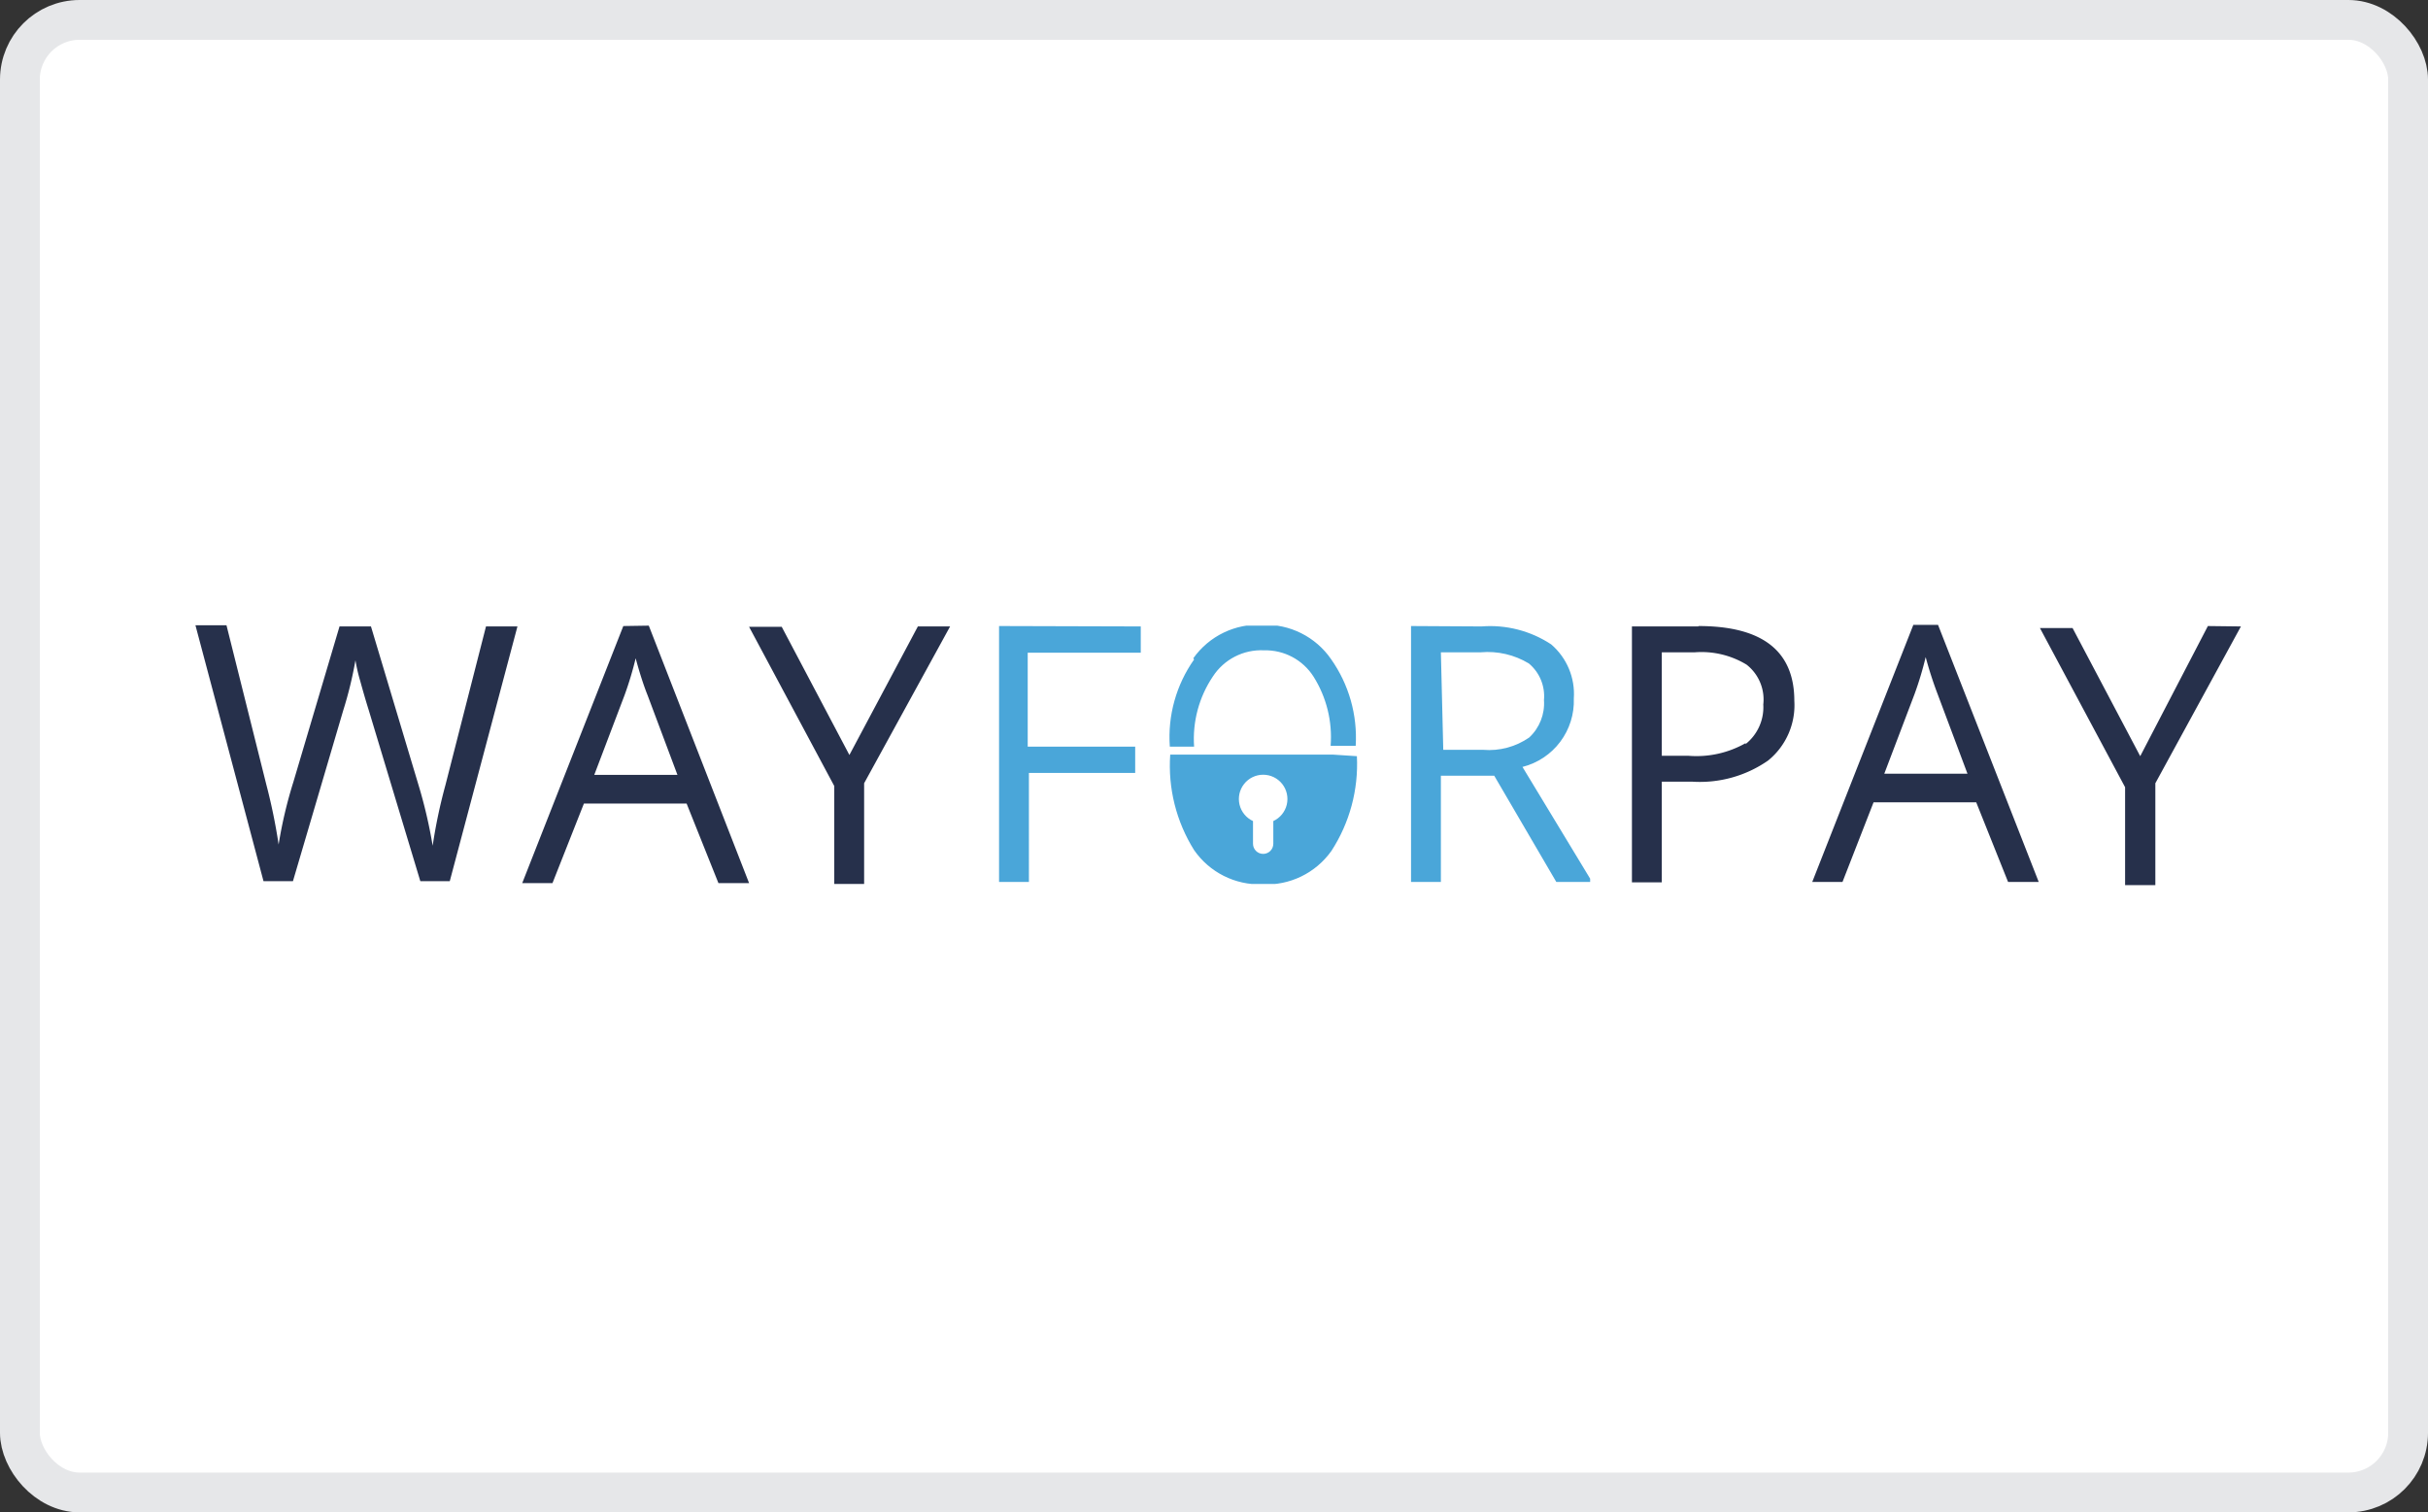
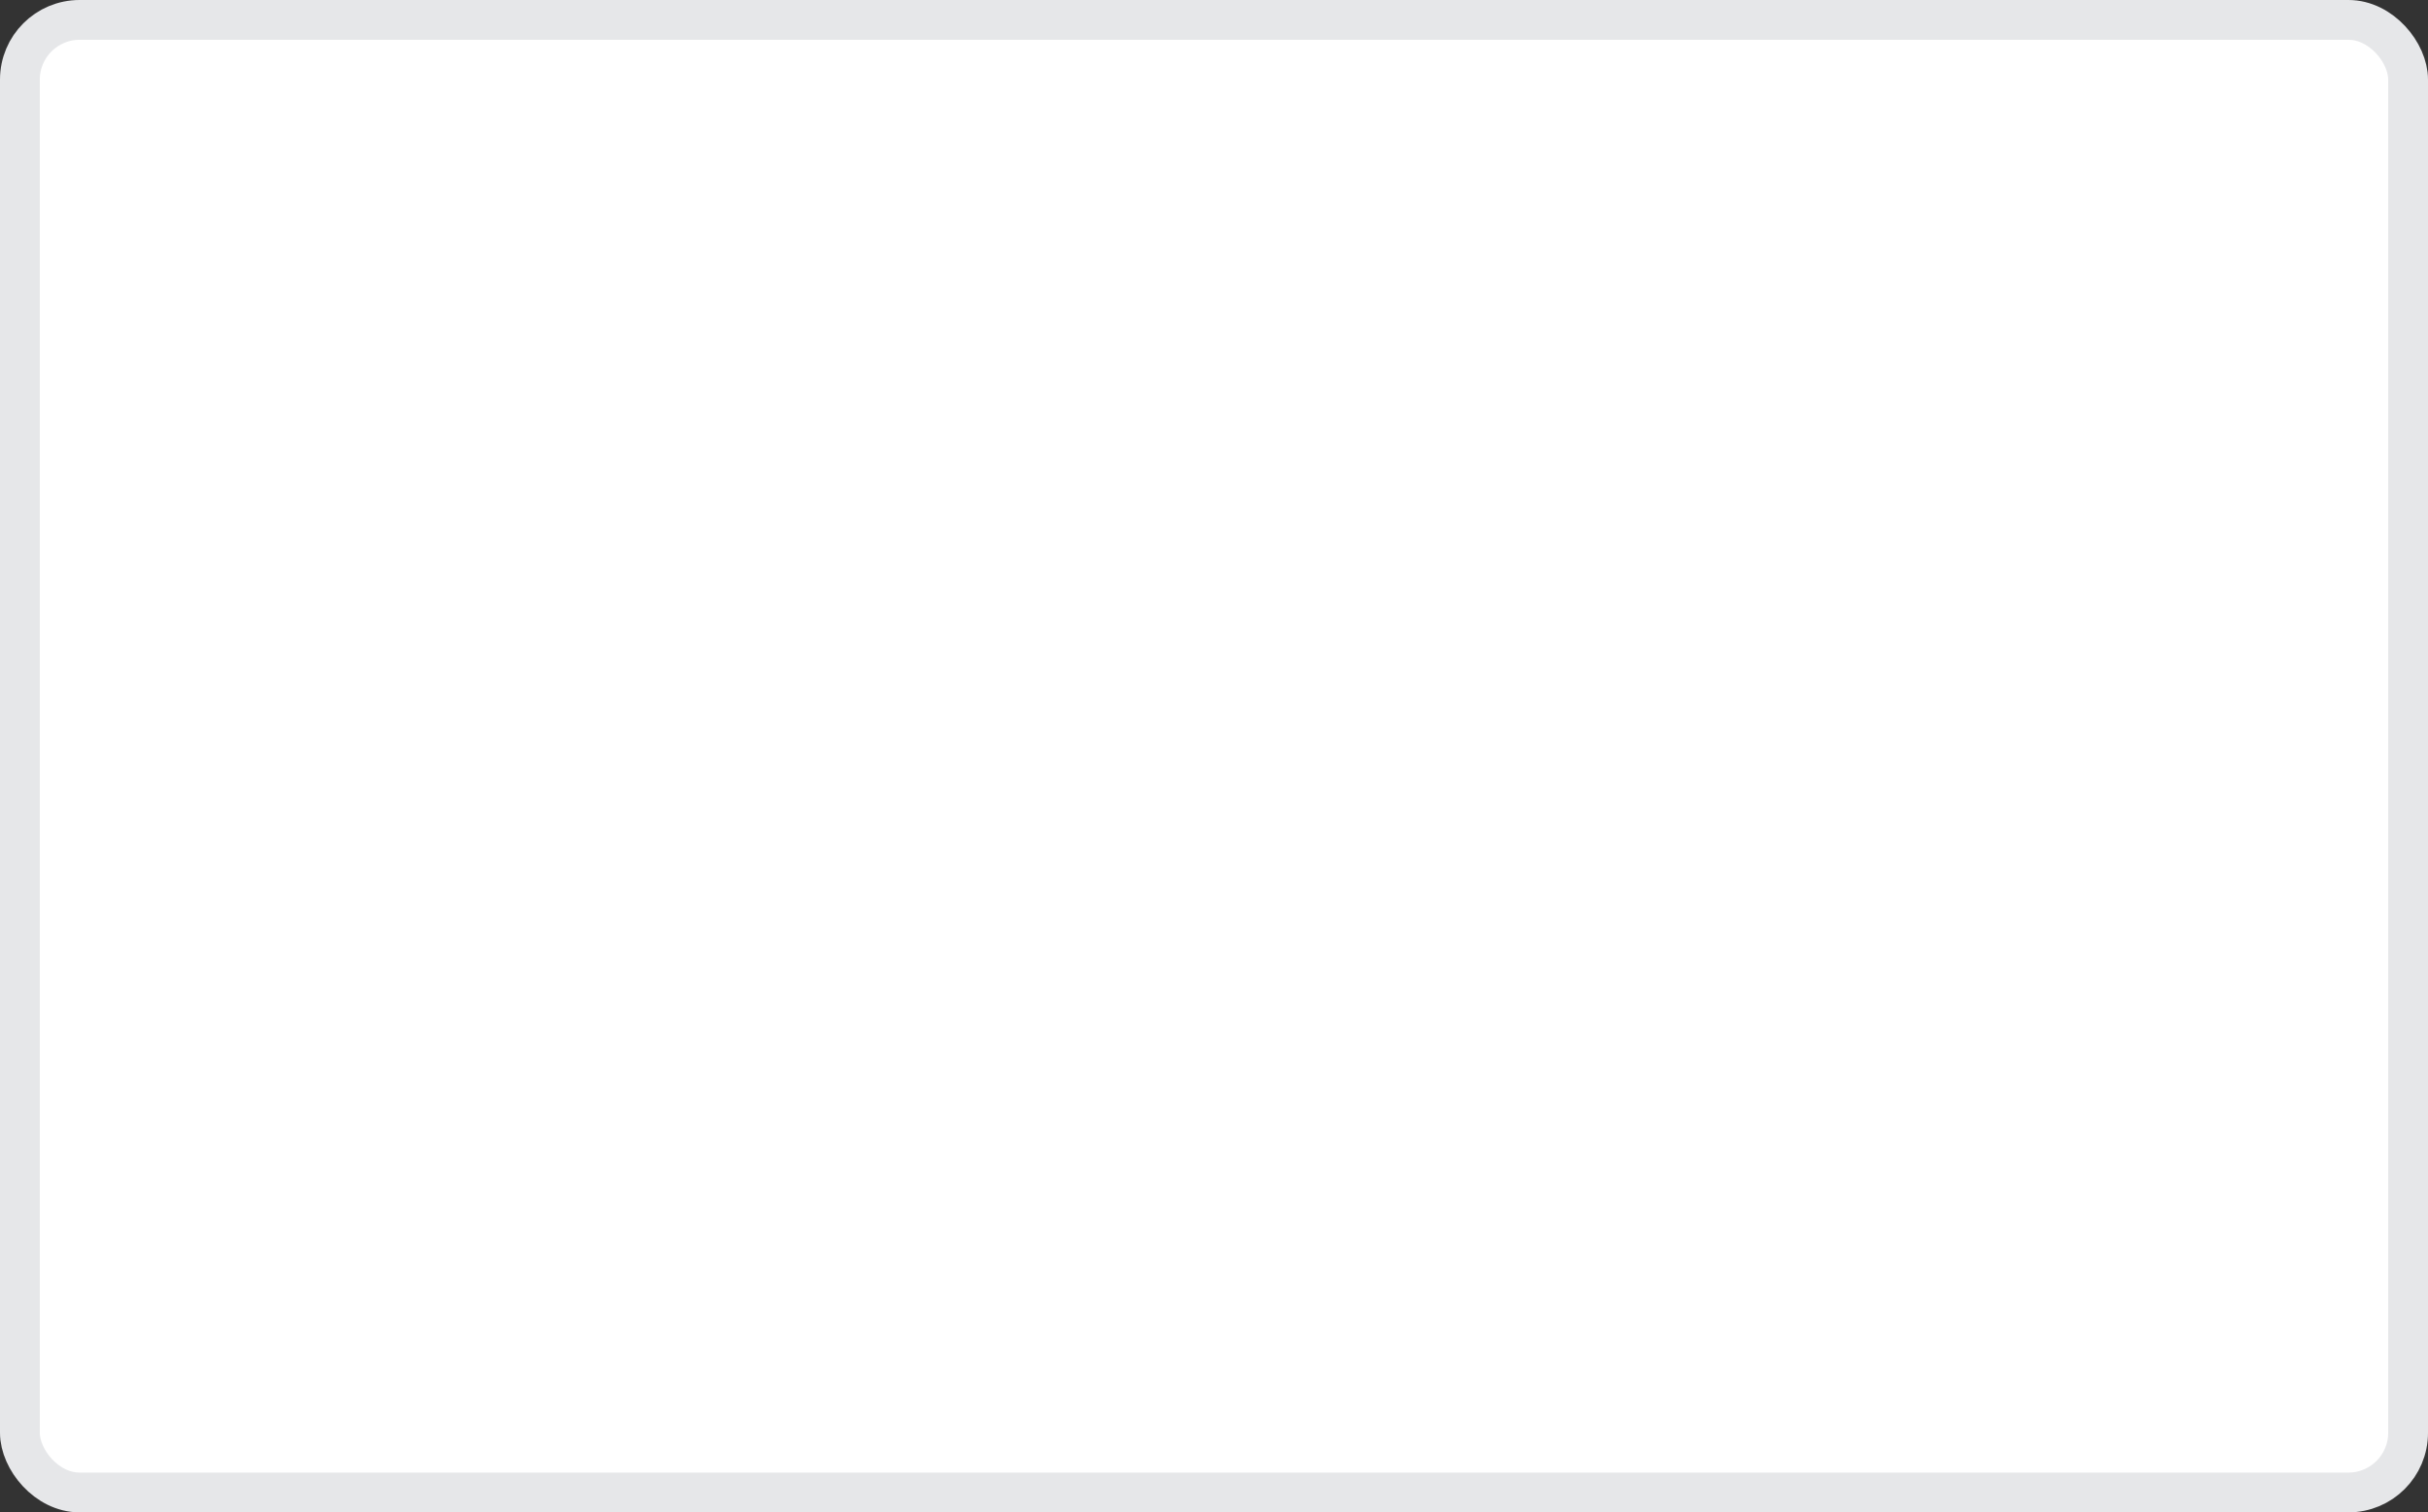
<svg xmlns="http://www.w3.org/2000/svg" viewBox="0 0 61 38">
  <rect x="0" y="0" width="61" height="38" fill="#333333" stroke="none" />
  <defs>
    <style>.cls-1,.cls-3{fill:none;}.cls-2{fill:#fff;}.cls-3{stroke:#e6e7e9;}.cls-4{fill:#26304b;}.cls-5{clip-path:url(#clip-path);}.cls-6{fill:url(#Безымянный_градиент_10);}</style>
    <clipPath id="clip-path">
-       <path class="cls-1" d="M31.48,21.2v-.57a.61.61,0,1,1,.51,0v.57a.25.25,0,1,1-.51,0m2-2.24v0H30v0H29.4v0A4,4,0,0,0,30,21.36a2,2,0,0,0,1.71.86,2,2,0,0,0,1.74-.84A4,4,0,0,0,34.09,19v0Zm-8.38-3.23v6.43h.75V19.42h2.67v-.66H25.82V16.4h2.84v-.66Zm11.1.66h1a2,2,0,0,1,1.21.28,1.07,1.07,0,0,1,.38.92,1.17,1.17,0,0,1-.37.94,1.77,1.77,0,0,1-1.16.31h-1Zm-.75-.66v6.43h.75V19.49h1.34l1.56,2.67H40l-1.75-2.89a1.71,1.71,0,0,0,1.29-1.72,1.64,1.64,0,0,0-.57-1.36,2.78,2.78,0,0,0-1.75-.45ZM30,16.57a3.38,3.38,0,0,0-.61,2.19v0H30v0A2.81,2.81,0,0,1,30.47,17a1.45,1.45,0,0,1,1.29-.66A1.43,1.43,0,0,1,33,17a2.85,2.85,0,0,1,.43,1.74v0h.63v0a3.42,3.42,0,0,0-.62-2.18,2,2,0,0,0-1.72-.86,2,2,0,0,0-1.74.84" />
-     </clipPath>
+       </clipPath>
    <linearGradient id="Безымянный_градиент_10" x1="-346.86" y1="414.44" x2="-346.86" y2="414.44" gradientTransform="matrix(581.32, 0, 0, -253.45, 201577.68, 105058.41)" gradientUnits="userSpaceOnUse">
      <stop offset="0" stop-color="#4ec8ec" />
      <stop offset="0.01" stop-color="#4ec8ec" />
      <stop offset="1" stop-color="#4684c5" />
    </linearGradient>
  </defs>
  <title>Ресурс 8wayfor</title>
  <g id="Слой_2" data-name="Слой 2">
    <g id="Слой_1-2" data-name="Слой 1">
      <rect class="cls-2" x="0.5" y="0.5" width="60" height="37" rx="1.5" ry="1.5" />
      <rect class="cls-3" x="0.5" y="0.5" width="60" height="37" rx="1.5" ry="1.5" />
-       <path id="Контур_2244" data-name="Контур 2244" class="cls-4" d="M42.67,15.74H41v6.43h.75V19.64h.76a3,3,0,0,0,1.91-.53,1.79,1.79,0,0,0,.66-1.5q0-1.88-2.41-1.88m1.19,2.94a2.5,2.5,0,0,1-1.44.32h-.67V16.39h.83a2.18,2.18,0,0,1,1.3.31,1.11,1.11,0,0,1,.42,1,1.18,1.18,0,0,1-.45,1m4.22-3-2.54,6.46h.76l.78-2h2.58l.8,2h.77l-2.53-6.46Zm-.73,3.74.76-2a8.48,8.48,0,0,0,.28-.93,9.4,9.4,0,0,0,.3.93l.75,2Zm8.13-3.71L53.77,19l-1.7-3.22h-.82l2.14,4v2.46h.76V19.68l2.15-3.94Zm-44.28,4a13.12,13.12,0,0,0-.32,1.52,12.17,12.17,0,0,0-.36-1.54L9.32,15.74H8.53L7.37,19.65A11.14,11.14,0,0,0,7,21.22a14.32,14.32,0,0,0-.31-1.51l-1-4H4.91l1.71,6.43h.74l1.26-4.28a9.77,9.77,0,0,0,.31-1.27,4.23,4.23,0,0,0,.12.52c.08.29.15.53.21.72l1.3,4.31h.74L13,15.74h-.79Zm4.47-4-2.54,6.46h.76l.79-2h2.58l.8,2h.77L16.3,15.72Zm-.73,3.74.76-2a8.48,8.48,0,0,0,.28-.93c.1.37.2.68.3.93l.75,2Zm6.41-.5-1.7-3.22h-.82l2.14,4v2.46h.75V19.68l2.16-3.94h-.81Z" />
      <g class="cls-5">
        <g id="Сгруппировать_3993" data-name="Сгруппировать 3993">
          <rect id="Прямоугольник_1513" data-name="Прямоугольник 1513" class="cls-6" x="25.07" y="15.72" width="14.88" height="6.49" />
        </g>
      </g>
    </g>
  </g>
</svg>